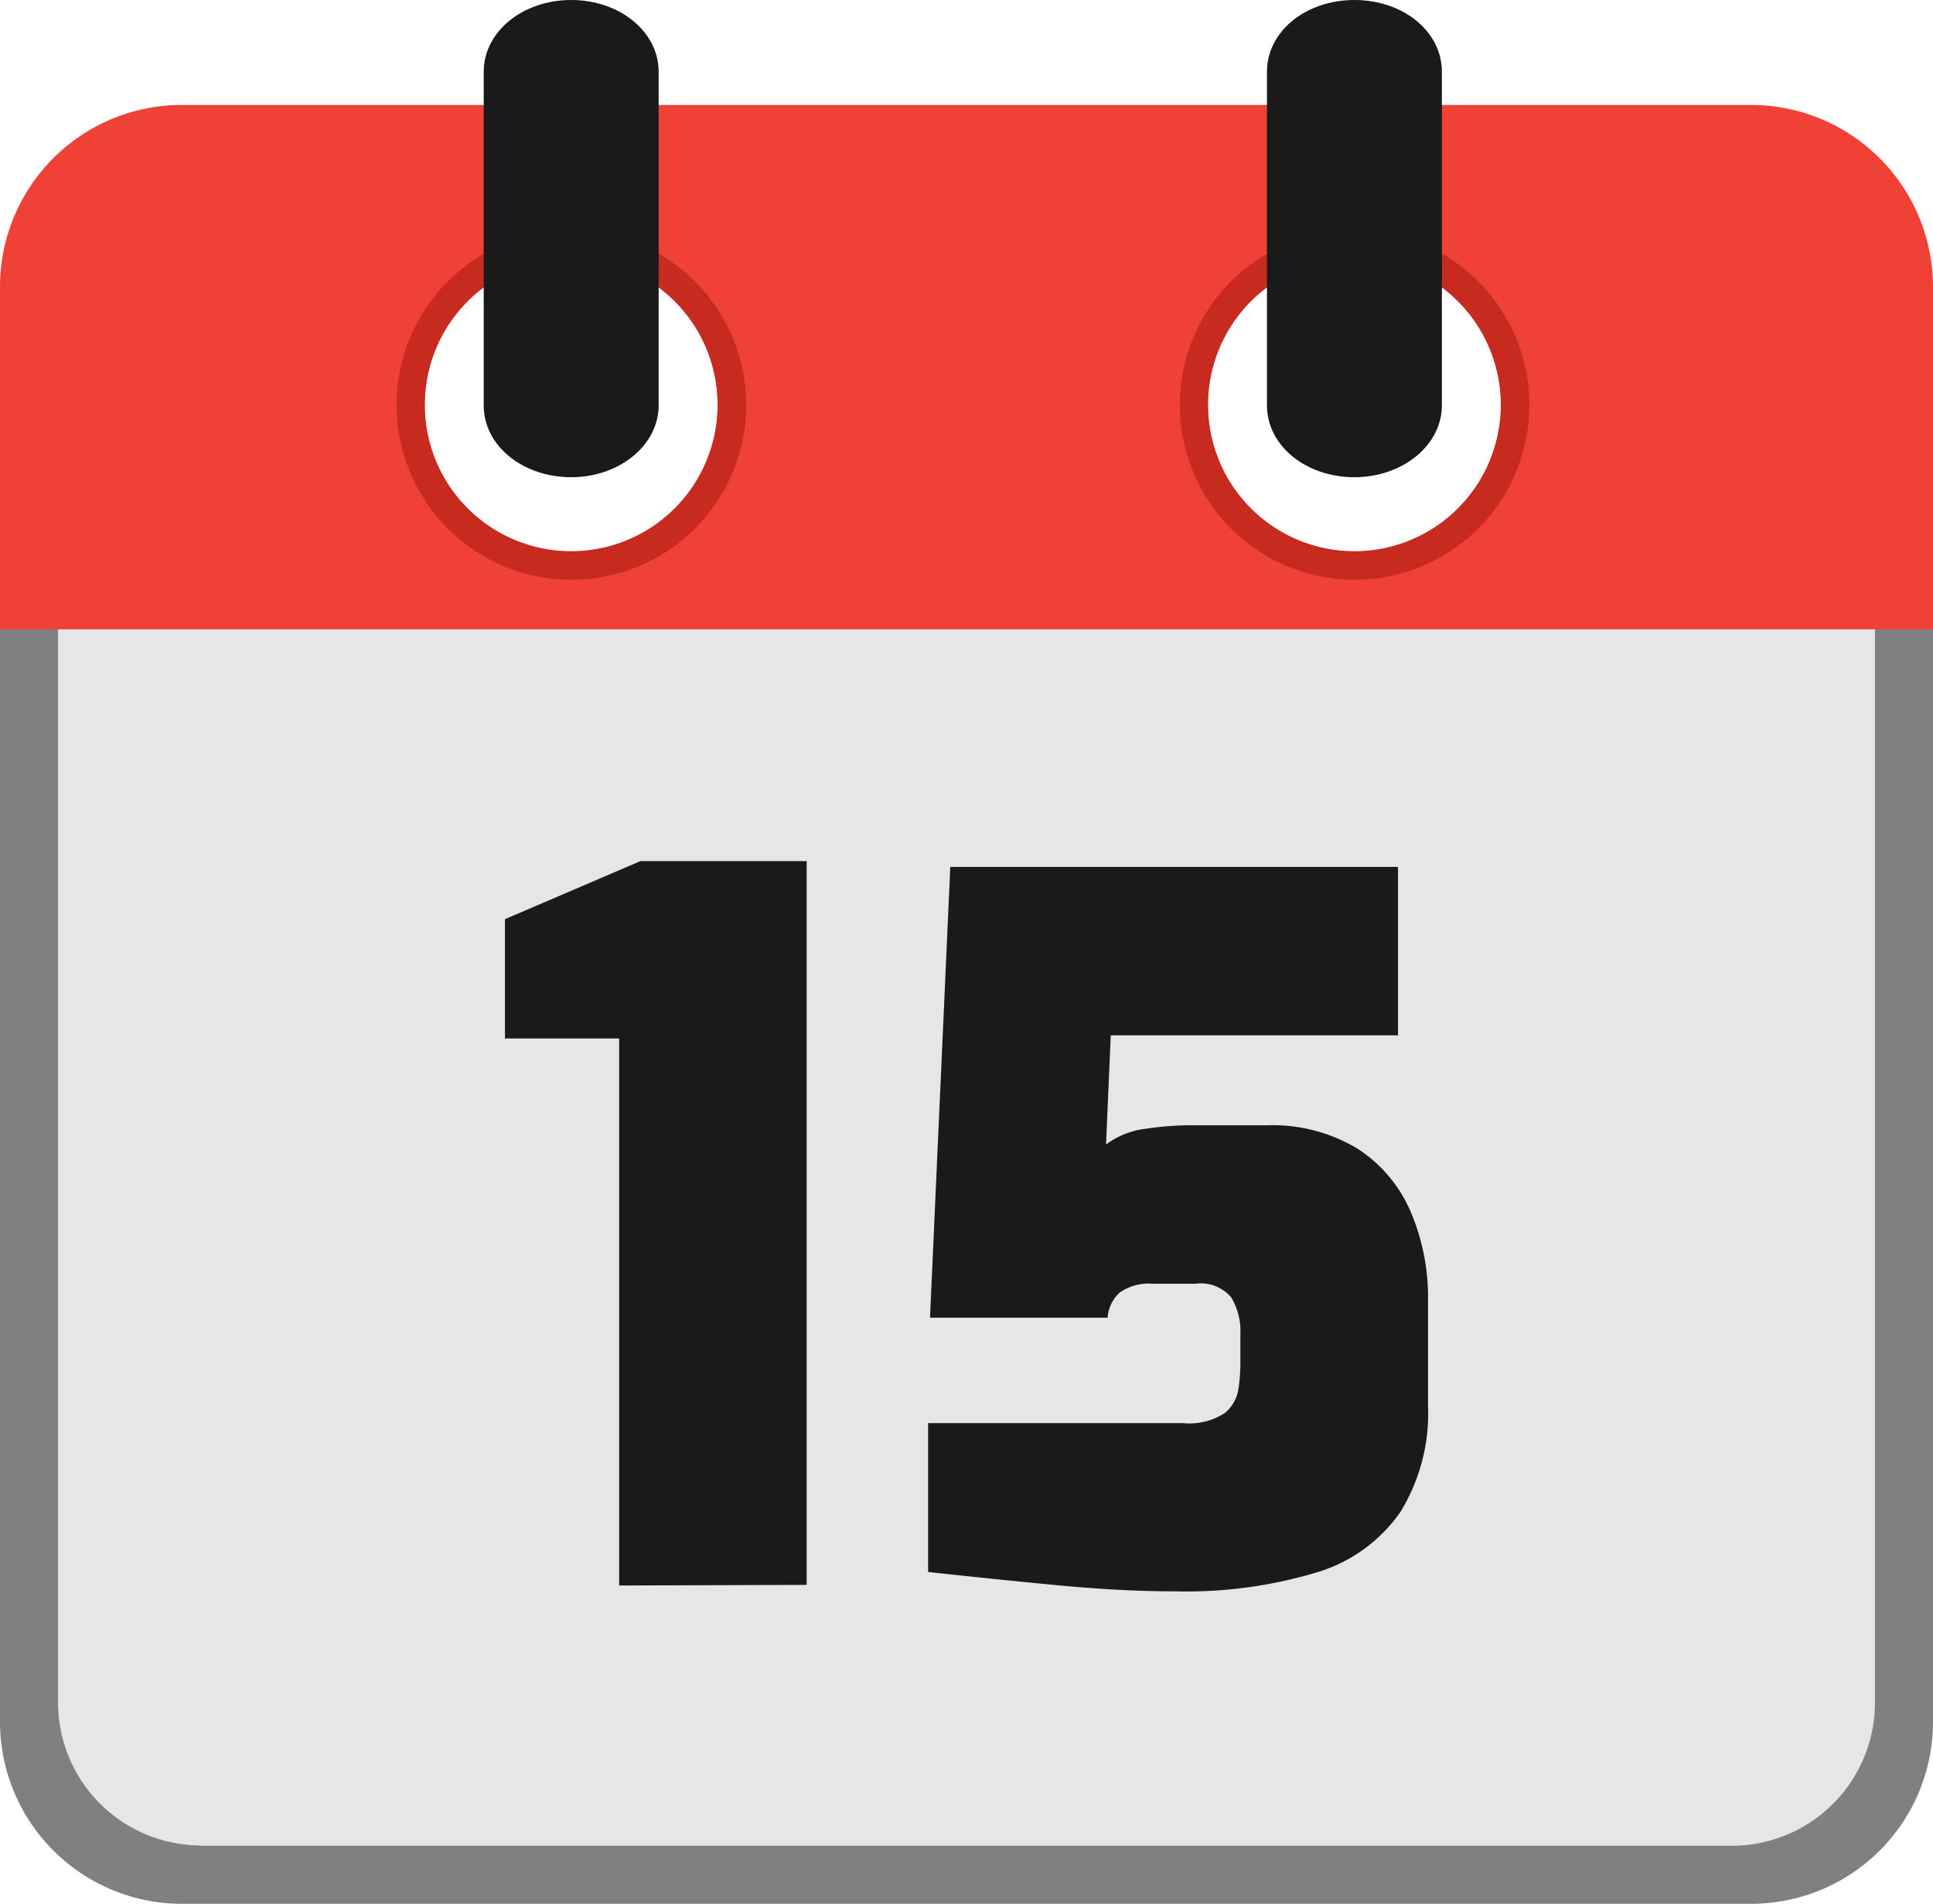
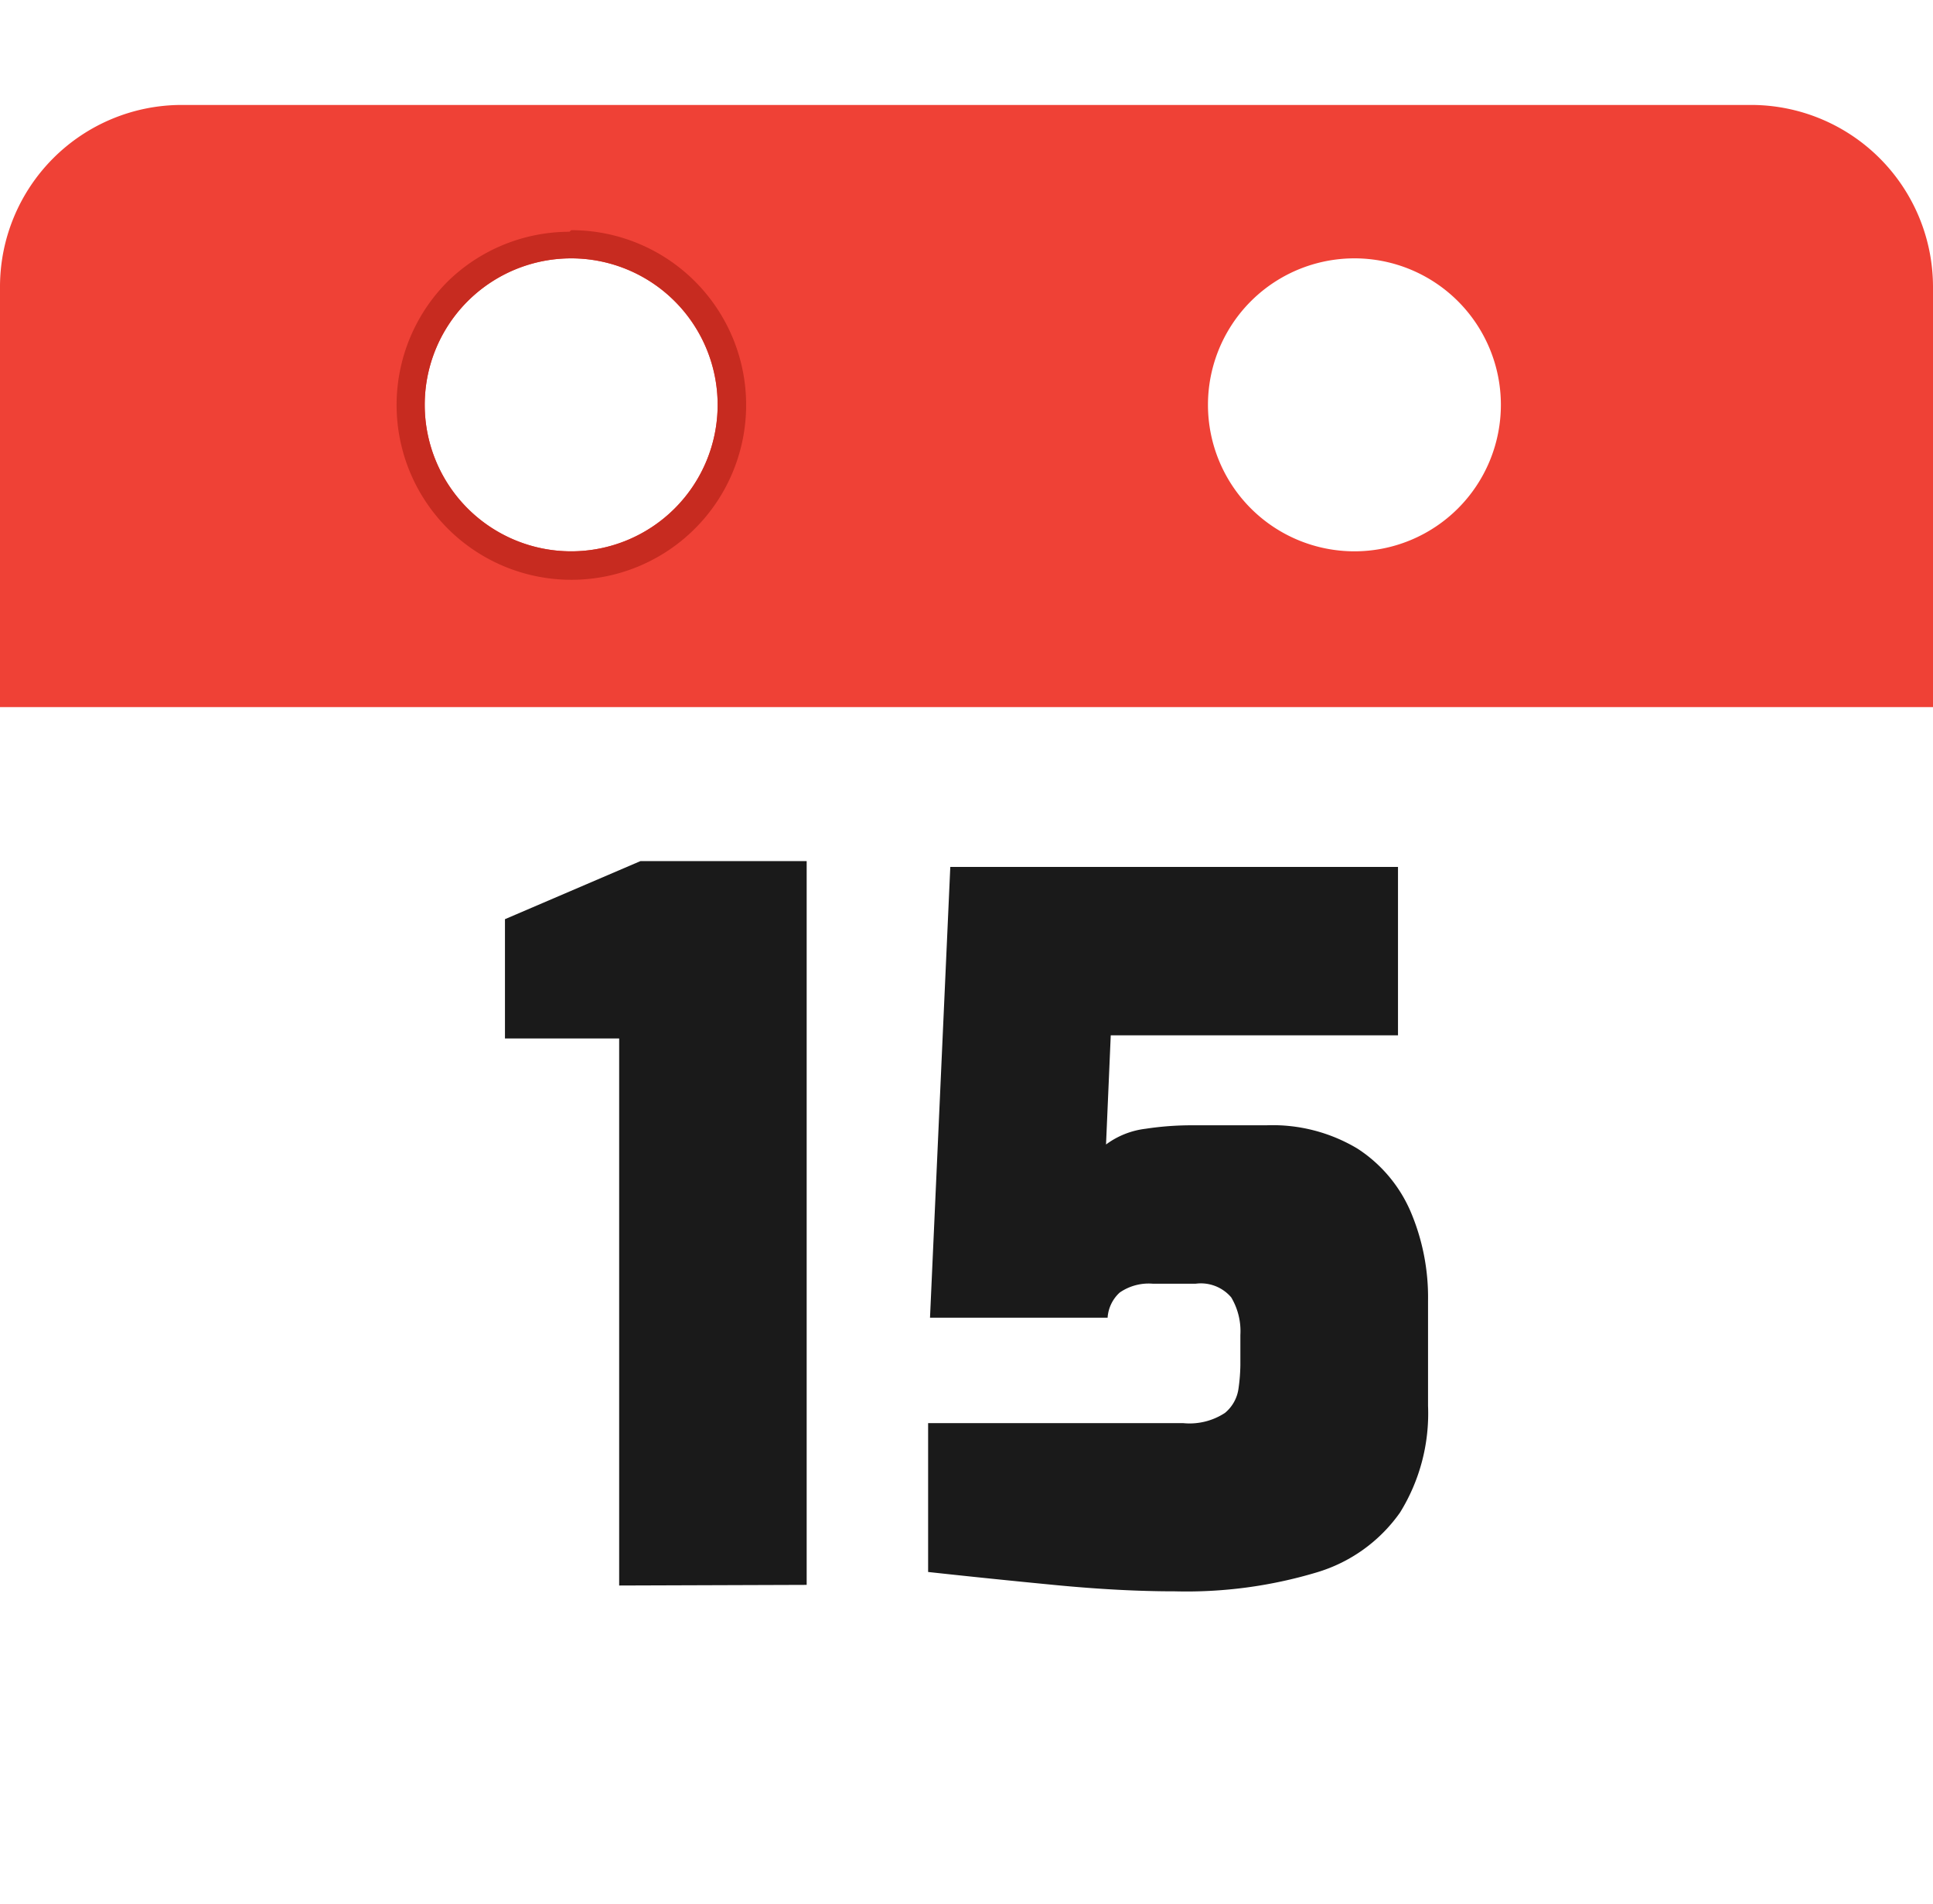
<svg xmlns="http://www.w3.org/2000/svg" id="Layer_1" data-name="Layer 1" viewBox="0 0 122.88 121">
  <defs>
    <style>.cls-1{fill:#ef4136;}.cls-1,.cls-3,.cls-5{fill-rule:evenodd;}.cls-2{fill:gray;}.cls-3{fill:#e6e6e6;}.cls-4{fill:#1a1a1a;}.cls-5{fill:#c72b20;}</style>
  </defs>
  <title>calender-date-15</title>
  <path class="cls-1" d="M11.52,6.67h99.84a11.57,11.57,0,0,1,11.52,11.52V44.94H0V18.19A11.56,11.56,0,0,1,11.52,6.67Zm24.79,9.75A9.31,9.31,0,1,1,27,25.73a9.31,9.31,0,0,1,9.31-9.31Zm49.79,0a9.31,9.31,0,1,1-9.31,9.31,9.31,9.31,0,0,1,9.31-9.31Z" />
-   <path class="cls-2" d="M111.36,121H11.52A11.57,11.57,0,0,1,0,109.48V40H122.88v69.46A11.56,11.56,0,0,1,111.36,121Z" />
-   <path class="cls-3" d="M12.75,117.31h97.38a9.1,9.1,0,0,0,9.06-9.06V40H3.69v68.23a9.09,9.09,0,0,0,9.06,9.06Z" />
  <path class="cls-4" d="M39.36,100.77V66H32.1V58.42l8.61-3.69H51.28v46Zm35.31.37q-3.44,0-7.59-.4T59,99.91V90.45H75.22a4.1,4.1,0,0,0,2.65-.65,2.43,2.43,0,0,0,.86-1.54,11.46,11.46,0,0,0,.12-1.5V84.85a4.2,4.2,0,0,0-.58-2.39A2.53,2.53,0,0,0,76,81.59h-2.7a3.24,3.24,0,0,0-2.12.56,2.37,2.37,0,0,0-.77,1.6H59.12L60.41,55.1H88.87V65.8H70.61l-.3,6.94a5.27,5.27,0,0,1,2.52-1,19.43,19.43,0,0,1,3-.22h4.67A10.5,10.5,0,0,1,86.29,73a9,9,0,0,1,3.38,4,13.91,13.91,0,0,1,1.11,5.66v6.7A11.94,11.94,0,0,1,89,96.13a9.94,9.94,0,0,1-5.31,3.81,28.79,28.79,0,0,1-9,1.2Z" />
-   <path class="cls-5" d="M86.1,14.63a11.11,11.11,0,1,1-7.85,3.26l.11-.1a11.06,11.06,0,0,1,7.74-3.16Zm0,1.79a9.31,9.31,0,1,1-9.31,9.31,9.31,9.31,0,0,1,9.31-9.31Z" />
-   <path class="cls-5" d="M36.31,14.63a11.11,11.11,0,1,1-7.85,3.26l.11-.1a11.08,11.08,0,0,1,7.74-3.16Zm0,1.79A9.31,9.31,0,1,1,27,25.73a9.31,9.31,0,0,1,9.31-9.31Z" />
-   <path class="cls-4" d="M80.54,4.56C80.54,2,83,0,86.1,0s5.56,2,5.56,4.56V25.77c0,2.51-2.48,4.56-5.56,4.56s-5.56-2-5.56-4.56V4.56Z" />
-   <path class="cls-4" d="M30.75,4.56C30.75,2,33.24,0,36.31,0s5.56,2,5.56,4.56V25.77c0,2.51-2.48,4.56-5.56,4.56s-5.56-2-5.56-4.56V4.56Z" />
+   <path class="cls-5" d="M36.31,14.63a11.11,11.11,0,1,1-7.85,3.26a11.08,11.08,0,0,1,7.74-3.16Zm0,1.79A9.31,9.31,0,1,1,27,25.73a9.31,9.31,0,0,1,9.31-9.31Z" />
</svg>